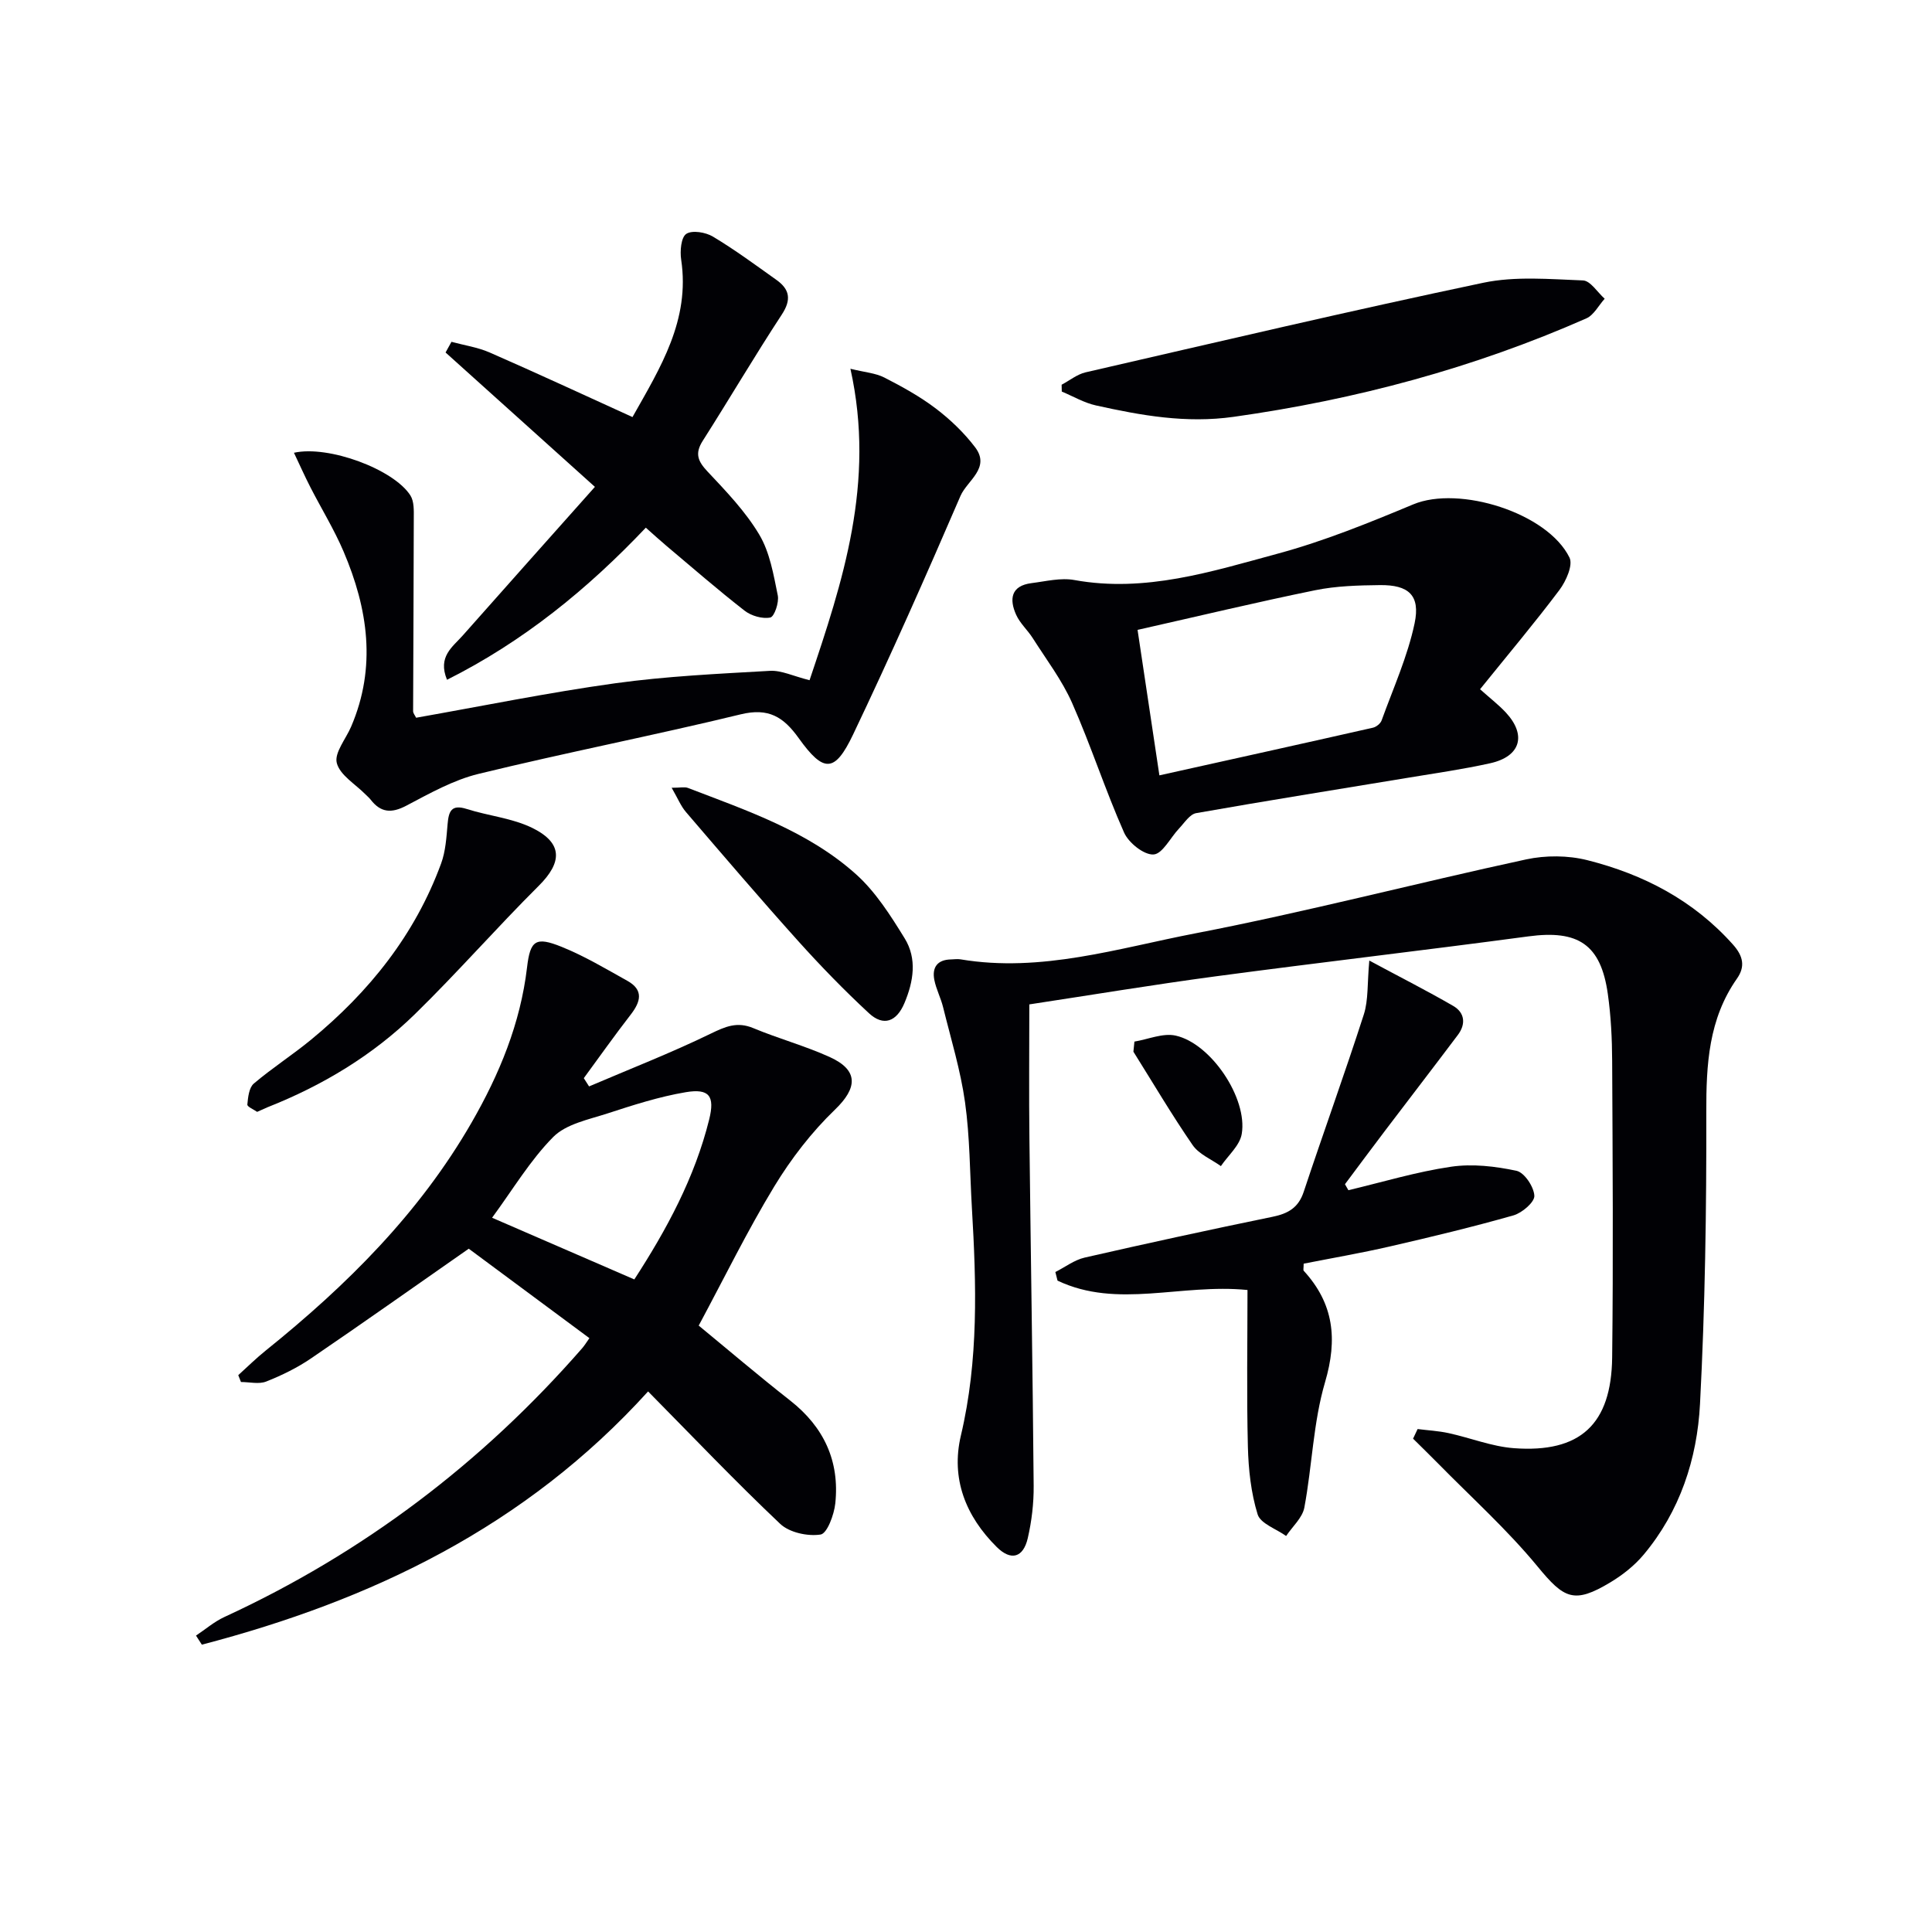
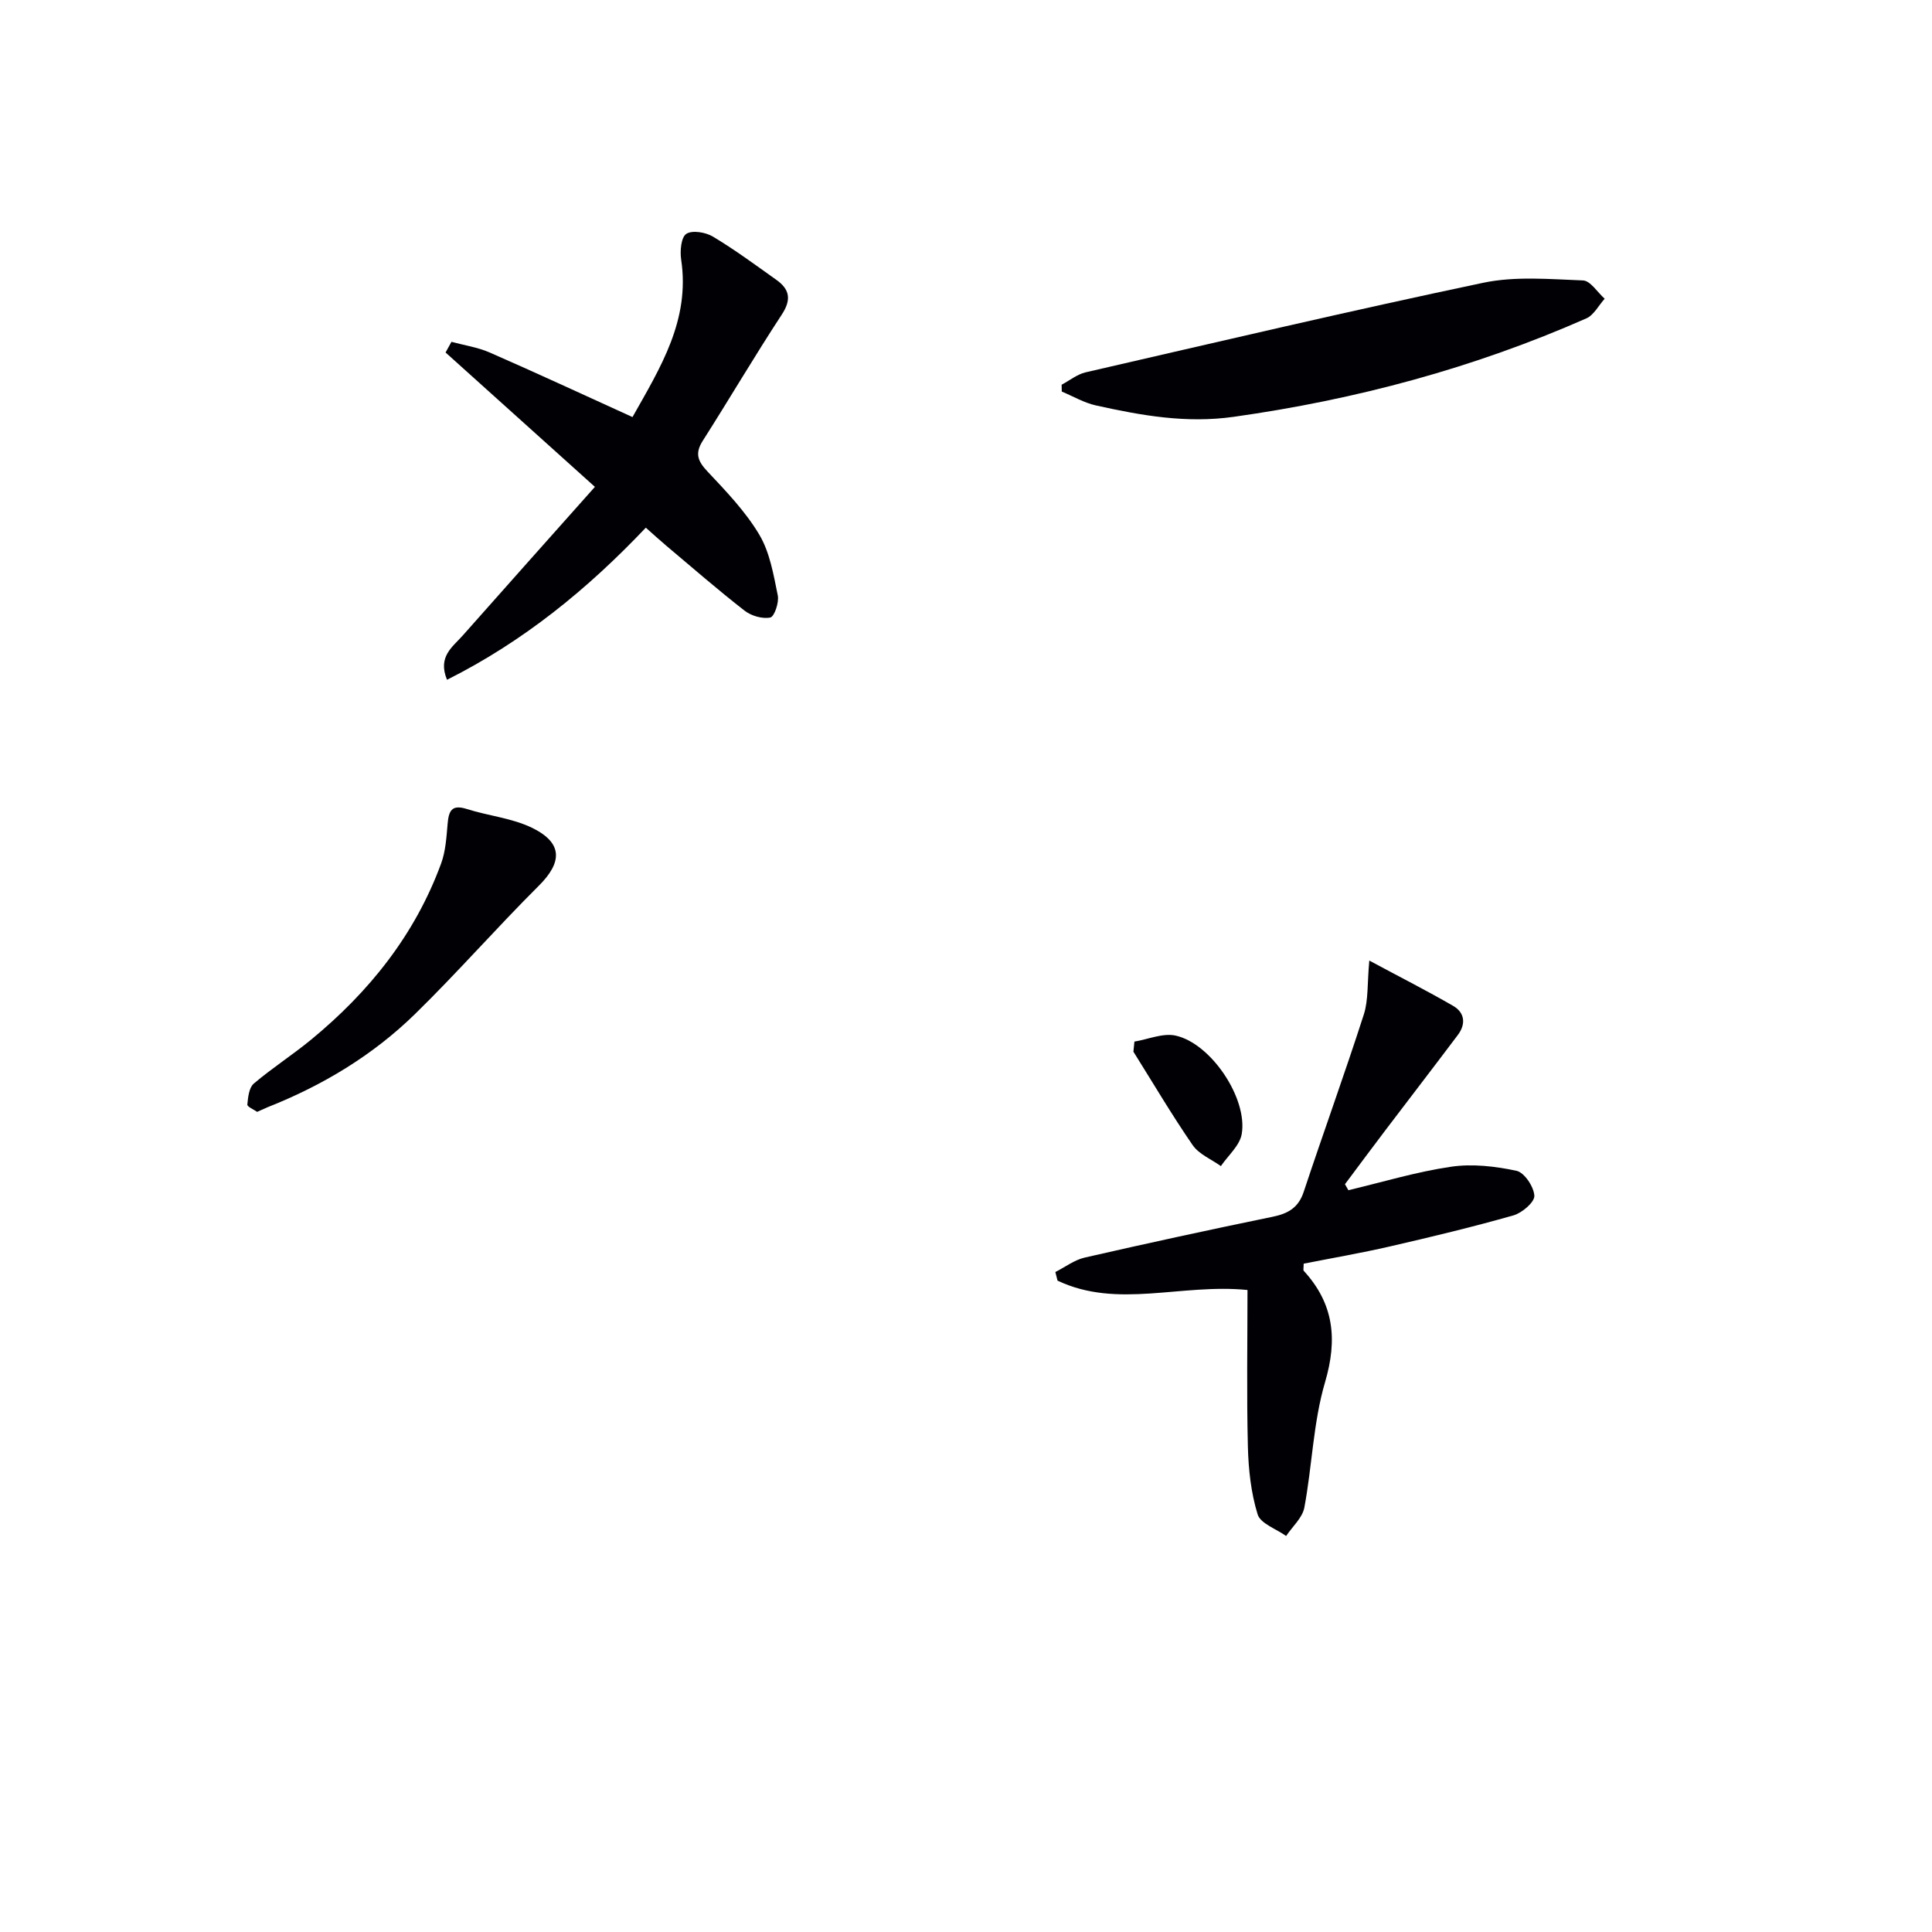
<svg xmlns="http://www.w3.org/2000/svg" enable-background="new 0 0 400 400" viewBox="0 0 400 400">
  <g fill="#010105">
-     <path d="m293.5 295.87c2.14.27 4.31.38 6.41.84 4.52.98 8.96 2.78 13.52 3.12 13.72 1.02 20.19-4.92 20.35-18.79.24-20.46.1-40.92 0-61.37-.02-4.64-.25-9.31-.9-13.9-1.45-10.26-6.14-13.29-16.46-11.9-21.56 2.89-43.17 5.39-64.73 8.27-12.99 1.74-25.93 3.89-38.58 5.81 0 9.58-.09 18.67.02 27.75.27 23.98.68 47.95.88 71.92.03 3.62-.41 7.32-1.22 10.84-.94 4.06-3.48 4.76-6.43 1.83-6.41-6.36-9.53-14.14-7.42-23.07 3.69-15.61 3.21-31.34 2.28-47.13-.43-7.3-.41-14.66-1.42-21.88-.93-6.64-2.93-13.14-4.54-19.67-.47-1.92-1.44-3.74-1.82-5.67-.5-2.57.62-4.17 3.42-4.23.67-.01 1.35-.13 2-.02 16.7 2.81 32.63-2.3 48.62-5.38 22.96-4.43 45.62-10.37 68.49-15.31 4.05-.87 8.66-.85 12.67.16 11.63 2.93 22 8.32 30.17 17.49 2.15 2.41 2.53 4.59.8 7.04-5.87 8.38-6.36 17.77-6.34 27.63.05 20.14-.25 40.3-1.3 60.41-.59 11.37-4.14 22.24-11.69 31.24-1.88 2.24-4.32 4.17-6.84 5.69-7.58 4.57-9.62 3.4-15.1-3.26-6.29-7.64-13.74-14.34-20.7-21.43-1.67-1.7-3.39-3.36-5.08-5.04.31-.67.62-1.33.94-1.99z" />
-     <path d="m121.96 224.93c8.42-3.6 16.97-6.93 25.2-10.93 3.05-1.48 5.47-2.53 8.8-1.14 5.2 2.17 10.69 3.66 15.81 5.98 6.06 2.75 5.76 6.42 1.09 10.91-4.82 4.64-9.06 10.14-12.55 15.88-5.58 9.19-10.32 18.89-15.65 28.82 5.89 4.84 12.3 10.31 18.93 15.51 6.99 5.48 10.27 12.55 9.35 21.3-.25 2.35-1.69 6.24-3.05 6.45-2.67.41-6.46-.41-8.37-2.22-9.28-8.78-18.1-18.05-27.34-27.41-25.44 28.07-57.27 43.25-92.39 52.43-.4-.63-.8-1.25-1.21-1.88 1.95-1.29 3.76-2.87 5.86-3.84 28.7-13.23 53.33-31.86 74.09-55.65.52-.6.93-1.29 1.5-2.09-8.71-6.46-17.21-12.76-24.98-18.52-11.17 7.79-21.84 15.35-32.65 22.71-2.86 1.95-6.05 3.51-9.28 4.79-1.52.6-3.47.1-5.23.1-.19-.47-.37-.95-.56-1.42 1.9-1.72 3.73-3.53 5.73-5.13 16.72-13.45 31.78-28.41 42.58-47.17 5.75-9.99 10.11-20.52 11.48-32.13.66-5.61 1.79-6.41 7.13-4.26 4.73 1.9 9.17 4.56 13.64 7.05 3.42 1.91 2.76 4.33.68 7.01-3.33 4.3-6.48 8.75-9.7 13.14.36.59.73 1.15 1.09 1.71zm9.37 39.96c6.7-10.33 12.51-21.07 15.5-33.12 1.2-4.85.02-6.46-4.86-5.64-5.51.93-10.91 2.67-16.24 4.41-3.89 1.26-8.52 2.17-11.19 4.86-4.8 4.85-8.38 10.91-12.66 16.72 9.94 4.31 19.45 8.43 29.45 12.77z" />
-     <path d="m306.43 142.7c2.16 1.93 3.88 3.25 5.34 4.82 4.34 4.68 3.06 9.1-3.23 10.5-5.67 1.26-11.44 2.08-17.17 3.03-14.57 2.41-29.16 4.73-43.71 7.3-1.33.23-2.43 2-3.53 3.16-1.8 1.89-3.44 5.29-5.3 5.4-1.99.12-5.15-2.4-6.1-4.53-3.9-8.8-6.86-18.01-10.75-26.81-2.1-4.76-5.35-9.02-8.16-13.45-1.06-1.67-2.65-3.07-3.44-4.84-1.45-3.22-1.09-6.01 3.19-6.55 2.95-.37 6.04-1.16 8.87-.64 14.67 2.66 28.42-1.76 42.13-5.47 9.57-2.59 18.86-6.37 28.04-10.2 9.47-3.95 27.79 1.73 32.34 11.03.76 1.56-.72 4.87-2.08 6.69-5.1 6.79-10.57 13.28-16.44 20.56zm-66.39 17.83c15.17-3.37 29.7-6.58 44.22-9.87.69-.16 1.56-.86 1.79-1.51 2.41-6.67 5.38-13.23 6.83-20.11 1.22-5.81-1.25-7.97-7.19-7.9-4.47.05-9.03.17-13.39 1.06-12.15 2.48-24.22 5.38-36.78 8.21 1.57 10.42 3.01 20.03 4.52 30.12z" />
-     <path d="m176.07 76.35c3.02.74 5.21.89 7.01 1.81 3.69 1.89 7.38 3.92 10.67 6.42 3.01 2.29 5.84 5 8.12 8 3.29 4.3-1.64 6.92-3.01 10.09-7.15 16.58-14.47 33.11-22.24 49.41-3.79 7.94-6.08 7.97-11.26.74-3.15-4.4-6.24-6.32-11.98-4.93-18.03 4.38-36.26 7.93-54.29 12.33-5.23 1.27-10.16 4.06-14.99 6.6-3.07 1.61-5.28 1.43-7.36-1.26-.3-.39-.7-.71-1.05-1.07-2.1-2.14-5.3-3.99-5.96-6.51-.55-2.11 1.88-4.99 2.97-7.54 5.29-12.34 3.48-24.42-1.57-36.26-1.95-4.57-4.58-8.84-6.85-13.27-1.19-2.32-2.25-4.7-3.42-7.17 7.13-1.6 20.65 3.41 24.11 8.84.78 1.23.71 3.12.7 4.7-.01 13.32-.11 26.64-.14 39.96 0 .43.38.85.62 1.36 13.77-2.43 27.42-5.22 41.18-7.13 10.61-1.47 21.37-1.97 32.09-2.58 2.36-.13 4.79 1.09 8.19 1.94 6.83-20.33 13.71-40.86 8.46-64.48z" />
+     <path d="m293.5 295.87z" />
    <path d="m279.17 246.42c7.07-1.68 14.08-3.81 21.25-4.86 4.41-.65 9.15-.1 13.55.84 1.63.35 3.61 3.31 3.7 5.17.07 1.32-2.54 3.55-4.32 4.06-8.45 2.4-17 4.46-25.57 6.43-5.96 1.37-11.99 2.41-17.87 3.57 0 .91-.13 1.32.02 1.48 6.22 6.79 7.03 14.14 4.41 23.05-2.46 8.35-2.67 17.34-4.29 25.97-.4 2.12-2.47 3.93-3.77 5.88-2.05-1.47-5.3-2.56-5.9-4.47-1.38-4.47-1.9-9.32-2.02-14.03-.27-10.89-.08-21.8-.08-32.43-13.77-1.38-26.92 3.96-39.33-1.94-.15-.59-.3-1.18-.45-1.78 2.02-1.02 3.93-2.5 6.07-2.99 12.94-2.96 25.91-5.78 38.91-8.45 3.21-.66 5.35-1.87 6.44-5.17 4.07-12.26 8.48-24.41 12.44-36.7.97-3.01.7-6.43 1.14-11.17 6.47 3.47 12.01 6.28 17.38 9.39 2.41 1.4 2.64 3.77.95 6.01-4.98 6.62-10.03 13.18-15.04 19.78-2.8 3.69-5.56 7.41-8.33 11.12.24.41.48.83.71 1.24z" />
    <path d="m123.17 100.8c-10.92-9.83-20.92-18.82-30.92-27.82.41-.74.81-1.47 1.22-2.21 2.64.72 5.41 1.12 7.89 2.2 9.72 4.25 19.35 8.72 29.59 13.38 5.8-10.29 11.95-20.07 10.08-32.58-.27-1.78-.03-4.63 1.06-5.35 1.22-.81 4.01-.34 5.52.57 4.54 2.72 8.82 5.88 13.14 8.96 2.76 1.96 3.14 4.09 1.11 7.18-5.63 8.59-10.84 17.46-16.36 26.13-1.68 2.63-1.03 4.22.99 6.37 3.86 4.1 7.86 8.27 10.71 13.06 2.19 3.67 2.95 8.28 3.83 12.58.3 1.45-.71 4.41-1.55 4.58-1.64.33-3.95-.34-5.34-1.43-5.51-4.29-10.78-8.88-16.13-13.38-1.38-1.16-2.72-2.39-4.3-3.79-12.1 12.76-25.35 23.56-41.16 31.49-1.98-4.79 1.16-6.8 3.25-9.16 8.93-10.09 17.89-20.13 27.37-30.78z" />
    <path d="m219.8 79.65c1.65-.87 3.2-2.15 4.95-2.56 27.43-6.31 54.83-12.76 82.36-18.55 6.63-1.39 13.75-.74 20.63-.48 1.54.06 3 2.46 4.49 3.79-1.25 1.39-2.24 3.38-3.8 4.07-23.35 10.29-47.72 16.82-73.01 20.38-9.87 1.39-19.14-.28-28.52-2.36-2.45-.54-4.72-1.89-7.07-2.87-.01-.47-.02-.94-.03-1.42z" />
    <path d="m53.24 230.2c-.67-.47-2.07-1.06-2.03-1.51.14-1.51.34-3.5 1.34-4.35 3.79-3.22 8.02-5.93 11.86-9.09 12.01-9.88 21.5-21.71 26.91-36.45.94-2.55 1.11-5.43 1.35-8.19.23-2.62.76-4.14 3.96-3.12 4.52 1.44 9.47 1.89 13.65 3.96 6.28 3.12 6.14 7.1 1.25 11.96-8.71 8.67-16.82 17.95-25.61 26.54-8.76 8.56-19.16 14.8-30.57 19.31-.6.25-1.2.54-2.11.94z" />
-     <path d="m139.06 163.1c1.82 0 2.68-.23 3.36.03 12.24 4.7 24.82 8.94 34.77 17.84 4.09 3.66 7.2 8.58 10.12 13.32 2.59 4.21 1.83 8.92-.06 13.4-1.62 3.84-4.33 4.88-7.35 2.08-5.1-4.73-9.97-9.74-14.62-14.91-7.88-8.77-15.55-17.74-23.23-26.7-1.08-1.24-1.72-2.87-2.99-5.06z" />
    <path d="m234.87 215.65c2.85-.47 5.9-1.82 8.53-1.24 7.32 1.62 14.94 12.97 13.69 20.36-.4 2.4-2.82 4.45-4.32 6.66-1.98-1.42-4.53-2.45-5.84-4.34-4.33-6.28-8.21-12.88-12.27-19.35.07-.69.14-1.39.21-2.09z" />
  </g>
</svg>